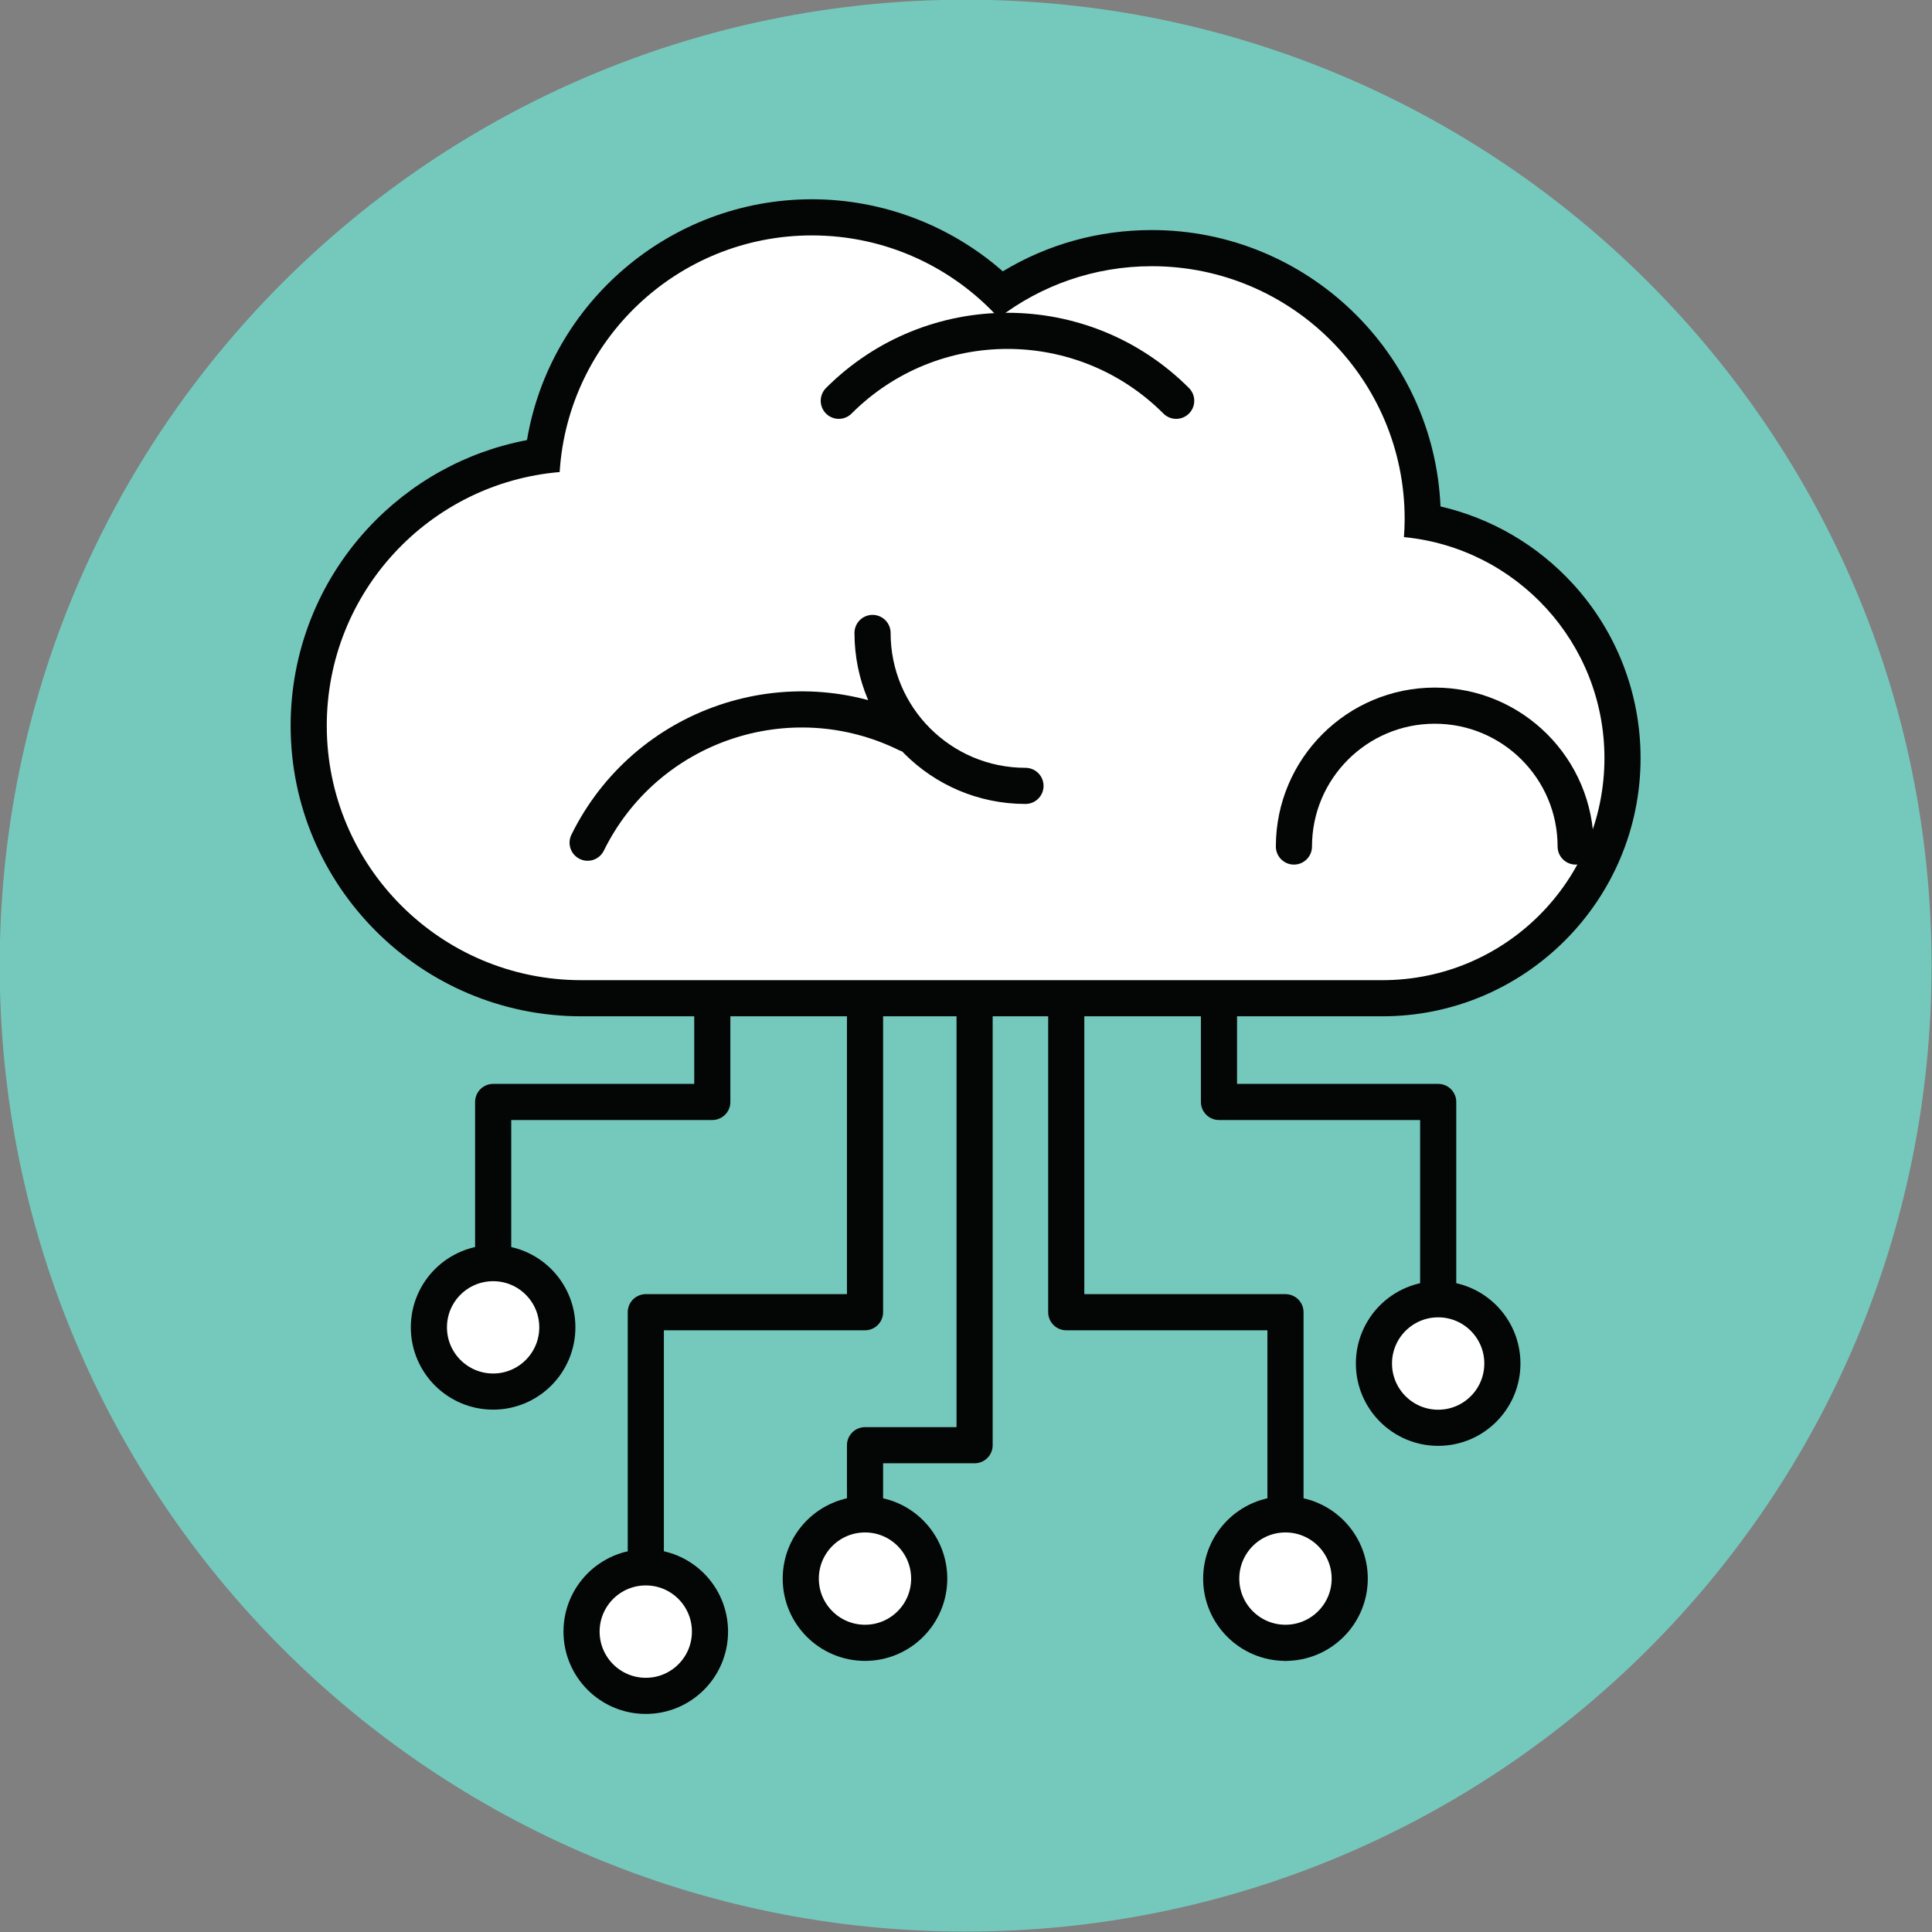
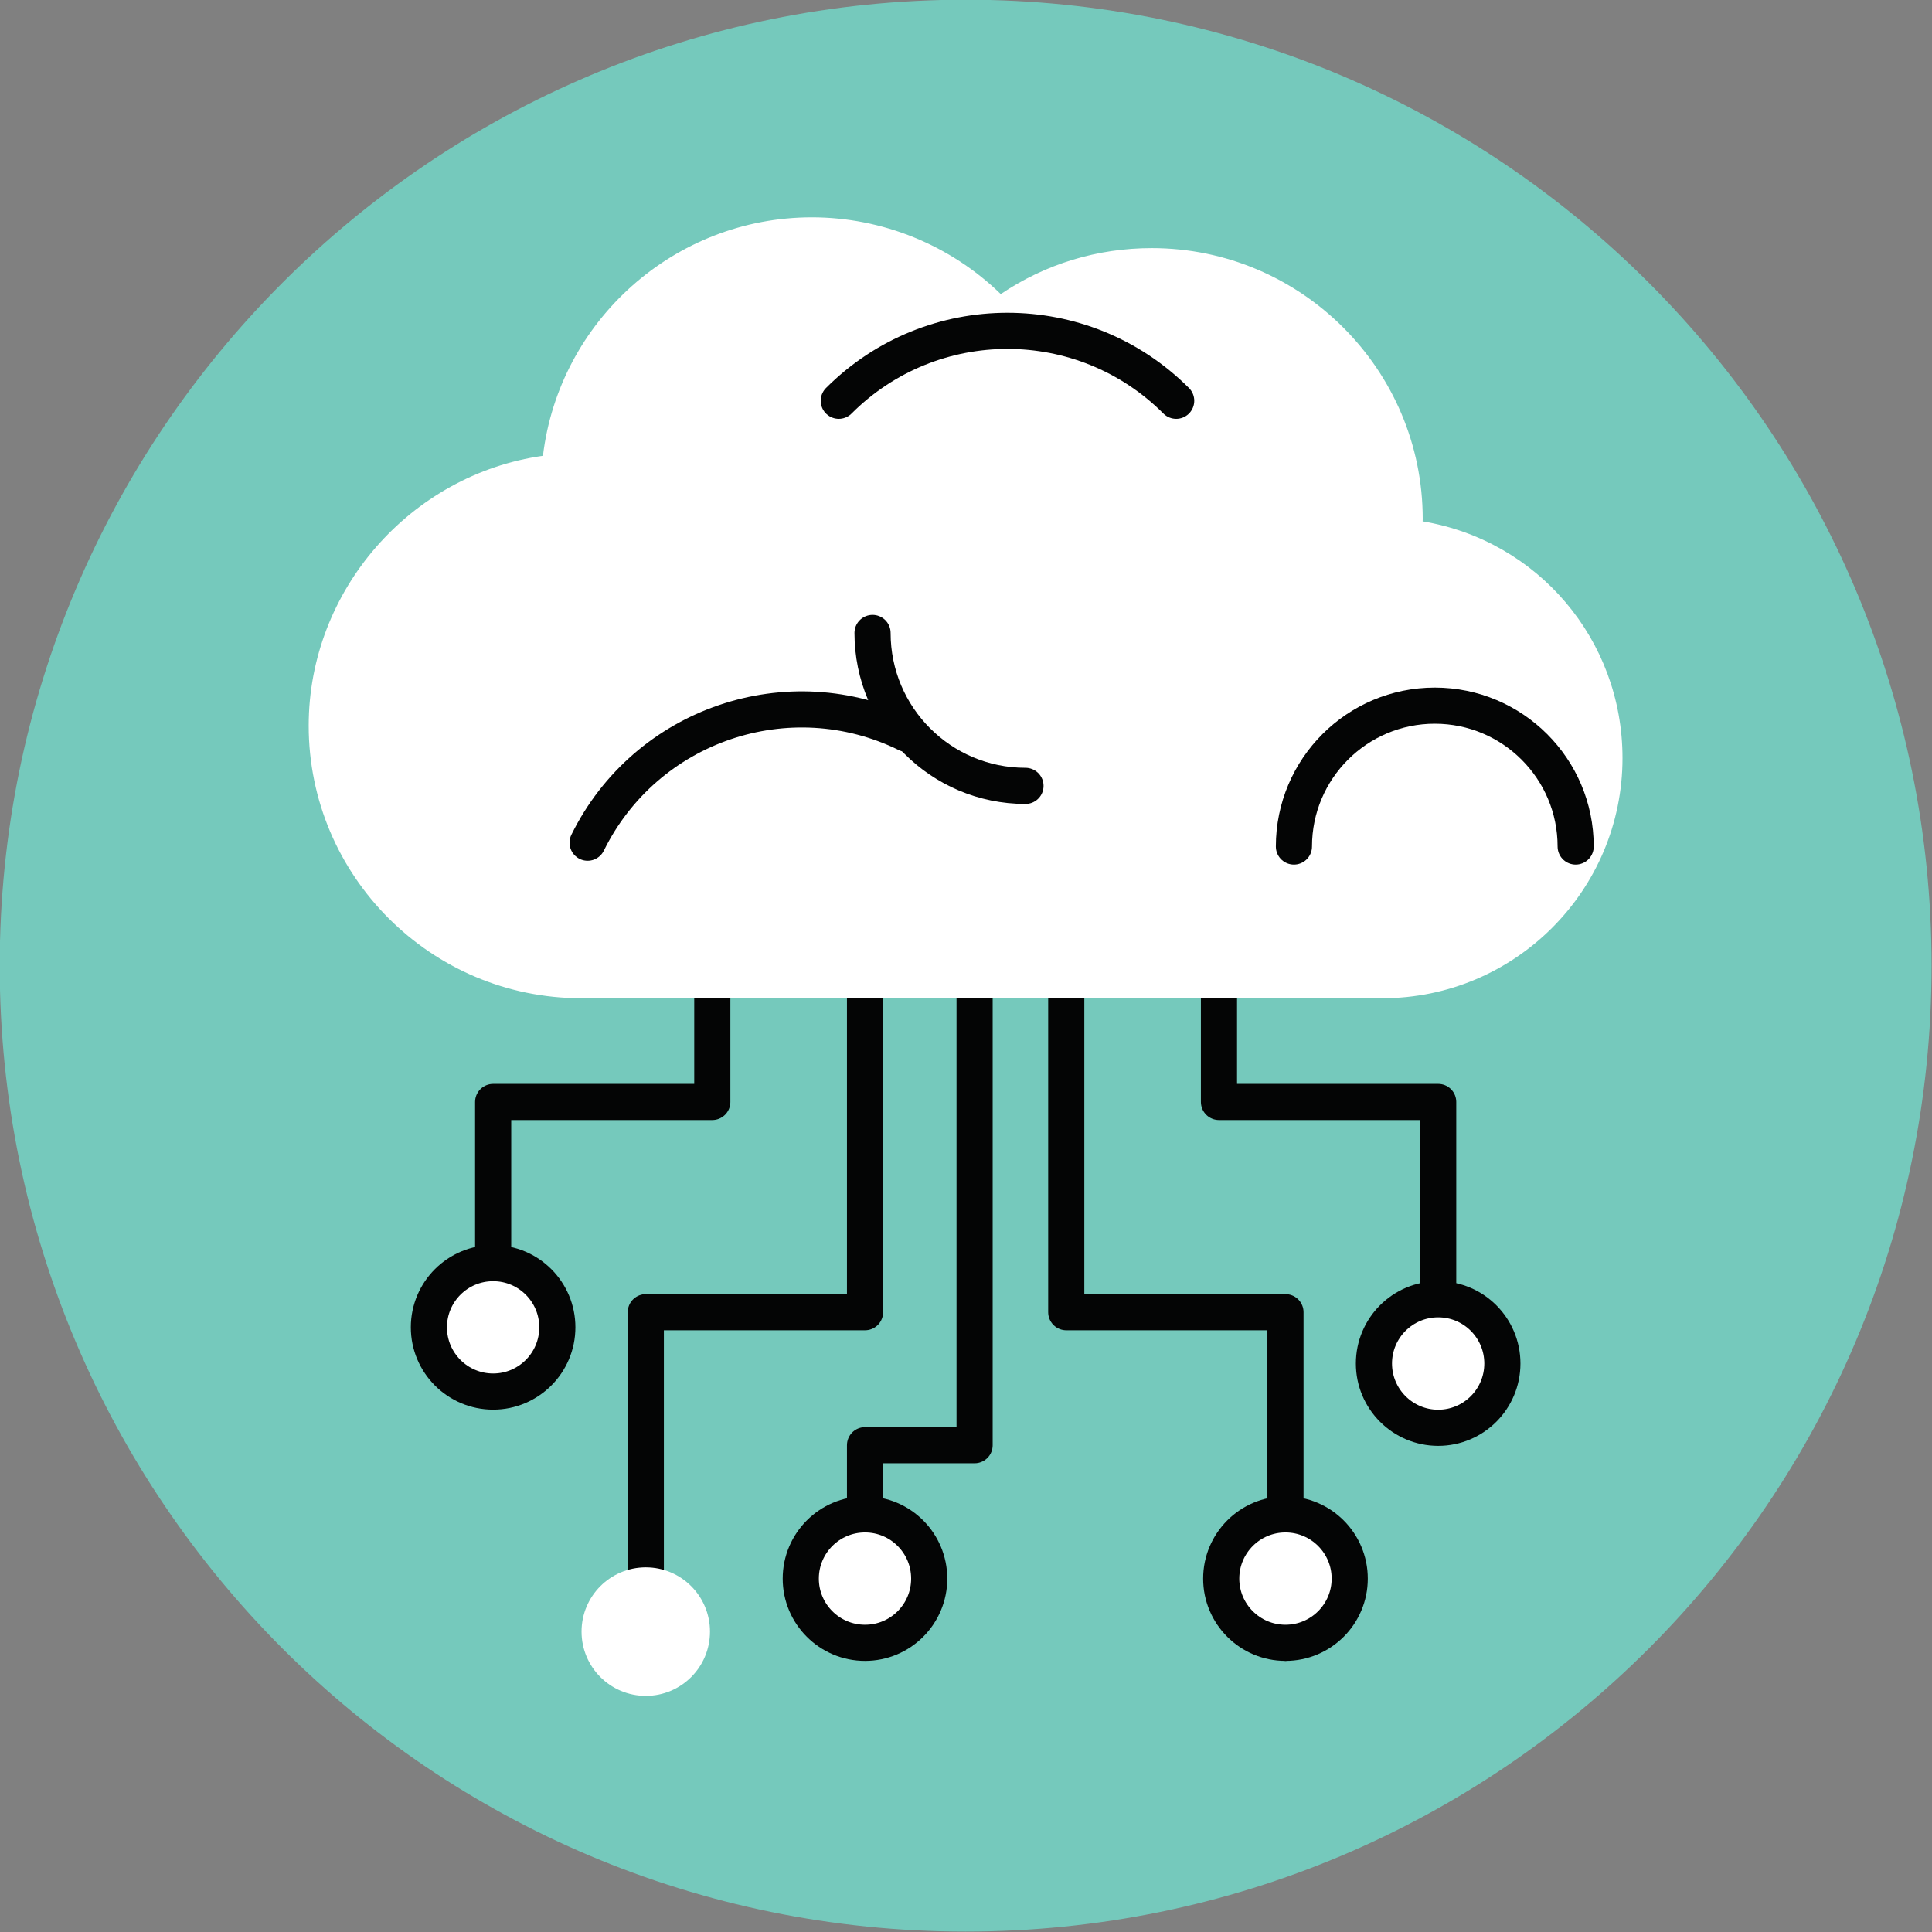
<svg xmlns="http://www.w3.org/2000/svg" height="267.3" preserveAspectRatio="xMidYMid meet" version="1.1" viewBox="79.0 79.0 267.3 267.3" width="267.3" zoomAndPan="magnify">
  <rect x="79.0" y="79.0" width="267.3" height="267.3" fill="#808080" stroke="none" />
  <g id="surface1">
    <g id="change1_1">
      <path d="m346.24 212.6c0 73.81-59.83 133.64-133.64 133.64s-133.64-59.83-133.64-133.64c-0.003-73.81 59.83-133.64 133.64-133.64 73.81-0.003 133.64 59.83 133.64 133.64" fill="#75c9bc" />
    </g>
    <path d="m1986.8 2143.1v-496.6h-303.3v-457.4" fill="none" stroke="#040505" stroke-linecap="round" stroke-linejoin="round" stroke-miterlimit="10" stroke-width="50" transform="matrix(.1 0 0 -.1 0 425.2)" />
    <path d="m2138.4 2143.1v-680.6h-151.6v-169" fill="none" stroke="#040505" stroke-linecap="round" stroke-linejoin="round" stroke-miterlimit="10" stroke-width="50" transform="matrix(.1 0 0 -.1 0 425.2)" />
    <path d="m1472.3 1581.8v355.6h303.2v205.7" fill="none" stroke="#040505" stroke-linecap="round" stroke-linejoin="round" stroke-miterlimit="10" stroke-width="50" transform="matrix(.1 0 0 -.1 0 425.2)" />
    <path d="m2265.2 2143.1v-496.6h303.3v-457.4" fill="none" stroke="#040505" stroke-linecap="round" stroke-linejoin="round" stroke-miterlimit="10" stroke-width="50" transform="matrix(.1 0 0 -.1 0 425.2)" />
    <path d="m2779.8 1581.8v355.6h-303.3v205.7" fill="none" stroke="#040505" stroke-linecap="round" stroke-linejoin="round" stroke-miterlimit="10" stroke-width="50" transform="matrix(.1 0 0 -.1 0 425.2)" />
    <g id="change2_1">
      <path d="m247.96 297.41c0-4.91 3.98-8.89 8.89-8.89s8.89 3.98 8.89 8.89c0 4.9-3.98 8.88-8.89 8.88s-8.89-3.98-8.89-8.88" fill="#fff" />
    </g>
    <path d="m2479.6 1277.9c0 49.1 39.8 88.9 88.9 88.9s88.9-39.8 88.9-88.9c0-49-39.8-88.8-88.9-88.8s-88.9 39.8-88.9 88.8zm0 0" fill="none" stroke="#040505" stroke-linecap="round" stroke-linejoin="round" stroke-miterlimit="10" stroke-width="50" transform="matrix(.1 0 0 -.1 0 425.2)" />
    <g id="change2_2">
      <path d="m189.79 297.41c0-4.91 3.98-8.89 8.89-8.89s8.88 3.98 8.88 8.89c0 4.9-3.97 8.88-8.88 8.88s-8.89-3.98-8.89-8.88" fill="#fff" />
    </g>
    <path d="m1897.9 1277.9c0 49.1 39.8 88.9 88.9 88.9s88.8-39.8 88.8-88.9c0-49-39.7-88.8-88.8-88.8s-88.9 39.8-88.9 88.8zm0 0" fill="none" stroke="#040505" stroke-linecap="round" stroke-linejoin="round" stroke-miterlimit="10" stroke-width="50" transform="matrix(.1 0 0 -.1 0 425.2)" />
    <g id="change2_3">
      <path d="m159.46 304.74c0-4.91 3.98-8.89 8.89-8.89s8.88 3.98 8.88 8.89-3.97 8.89-8.88 8.89-8.89-3.98-8.89-8.89" fill="#fff" />
    </g>
-     <path d="m1594.6 1204.6c0 49.1 39.8 88.9 88.9 88.9s88.8-39.8 88.8-88.9-39.7-88.9-88.8-88.9-88.9 39.8-88.9 88.9zm0 0" fill="none" stroke="#040505" stroke-linecap="round" stroke-linejoin="round" stroke-miterlimit="10" stroke-width="50" transform="matrix(.1 0 0 -.1 0 425.2)" />
    <g id="change2_4">
      <path d="m138.34 262.64c0-4.91 3.98-8.88 8.89-8.88 4.9 0 8.88 3.97 8.88 8.88s-3.98 8.89-8.88 8.89c-4.91 0-8.89-3.98-8.89-8.89" fill="#fff" />
    </g>
    <path d="m1383.4 1625.6c0 49.1 39.8 88.8 88.9 88.8 49 0 88.8-39.7 88.8-88.8s-39.8-88.9-88.8-88.9c-49.1 0-88.9 39.8-88.9 88.9zm0 0" fill="none" stroke="#040505" stroke-linecap="round" stroke-linejoin="round" stroke-miterlimit="10" stroke-width="50" transform="matrix(.1 0 0 -.1 0 425.2)" />
    <g id="change2_5">
      <path d="m269.09 267.65c0-4.91 3.98-8.89 8.89-8.89s8.88 3.98 8.88 8.89c0 4.9-3.97 8.89-8.88 8.89s-8.89-3.99-8.89-8.89" fill="#fff" />
    </g>
    <path d="m2690.9 1575.5c0 49.1 39.8 88.9 88.9 88.9s88.8-39.8 88.8-88.9c0-49-39.7-88.9-88.8-88.9s-88.9 39.9-88.9 88.9zm0 0" fill="none" stroke="#040505" stroke-linecap="round" stroke-linejoin="round" stroke-miterlimit="10" stroke-width="50" transform="matrix(.1 0 0 -.1 0 425.2)" />
    <g id="change2_6">
      <path d="m159.43 217.11c-20.8 0-37.72-16.92-37.72-37.71 0-18.73 14.08-34.74 32.41-37.34 2.24-18.66 18.19-32.99 37.21-32.99 9.76 0 19.17 3.85 26.13 10.62 6.18-4.17 13.36-6.36 20.9-6.36 20.66 0 37.48 16.81 37.48 37.47 0 0.11 0 0.22-0.01 0.33 15.92 2.66 27.65 16.35 27.65 32.76 0 18.32-14.9 33.22-33.22 33.22h-110.83" fill="#fff" />
    </g>
    <g id="change3_1">
-       <path d="m191.33 106.57c-19.65 0-36.23 14.34-39.42 33.32-8.43 1.59-16.13 5.85-22.03 12.23-6.88 7.45-10.67 17.13-10.67 27.28 0 22.17 18.04 40.21 40.22 40.21h110.83c19.7 0 35.72-16.02 35.72-35.72 0-8.94-3.31-17.49-9.34-24.09-4.93-5.39-11.32-9.11-18.34-10.73-0.91-21.24-18.48-38.24-39.94-38.24-7.37 0-14.41 1.96-20.62 5.71-7.26-6.38-16.67-9.97-26.41-9.97zm0 5c10.23 0 19.44 4.4 25.84 11.41 5.88-4.49 13.22-7.15 21.19-7.15 19.32 0 34.98 15.65 34.98 34.97 0 0.84-0.04 1.68-0.1 2.51 15.57 1.5 27.74 14.62 27.74 30.58 0 16.97-13.75 30.72-30.72 30.72h-110.83c-19.45 0-35.22-15.77-35.22-35.21 0-18.44 14.18-33.56 32.22-35.09 1.15-18.27 16.34-32.74 34.9-32.74" fill="#040505" />
-     </g>
+       </g>
    <path d="m1997.2 2586.3c0-116.9 94.7-211.6 211.6-211.6" fill="none" stroke="#040505" stroke-linecap="round" stroke-linejoin="round" stroke-miterlimit="10" stroke-width="50" transform="matrix(.1 0 0 -.1 0 425.2)" />
    <path d="m2044.9 2446.5c-163.6 80.5-361.4 13.1-441.9-150.4" fill="none" stroke="#040505" stroke-linecap="round" stroke-linejoin="round" stroke-miterlimit="10" stroke-width="50" transform="matrix(.1 0 0 -.1 0 425.2)" />
    <path d="m2417.3 2907.5c-128.9 129-337.9 129-466.8 0" fill="none" stroke="#040505" stroke-linecap="round" stroke-linejoin="round" stroke-miterlimit="10" stroke-width="50" transform="matrix(.1 0 0 -.1 0 425.2)" />
    <path d="m2970 2290.8c0 107.6-87.3 194.9-194.9 194.9s-194.9-87.3-194.9-194.9" fill="none" stroke="#040505" stroke-linecap="round" stroke-linejoin="round" stroke-miterlimit="10" stroke-width="50" transform="matrix(.1 0 0 -.1 0 425.2)" />
  </g>
</svg>